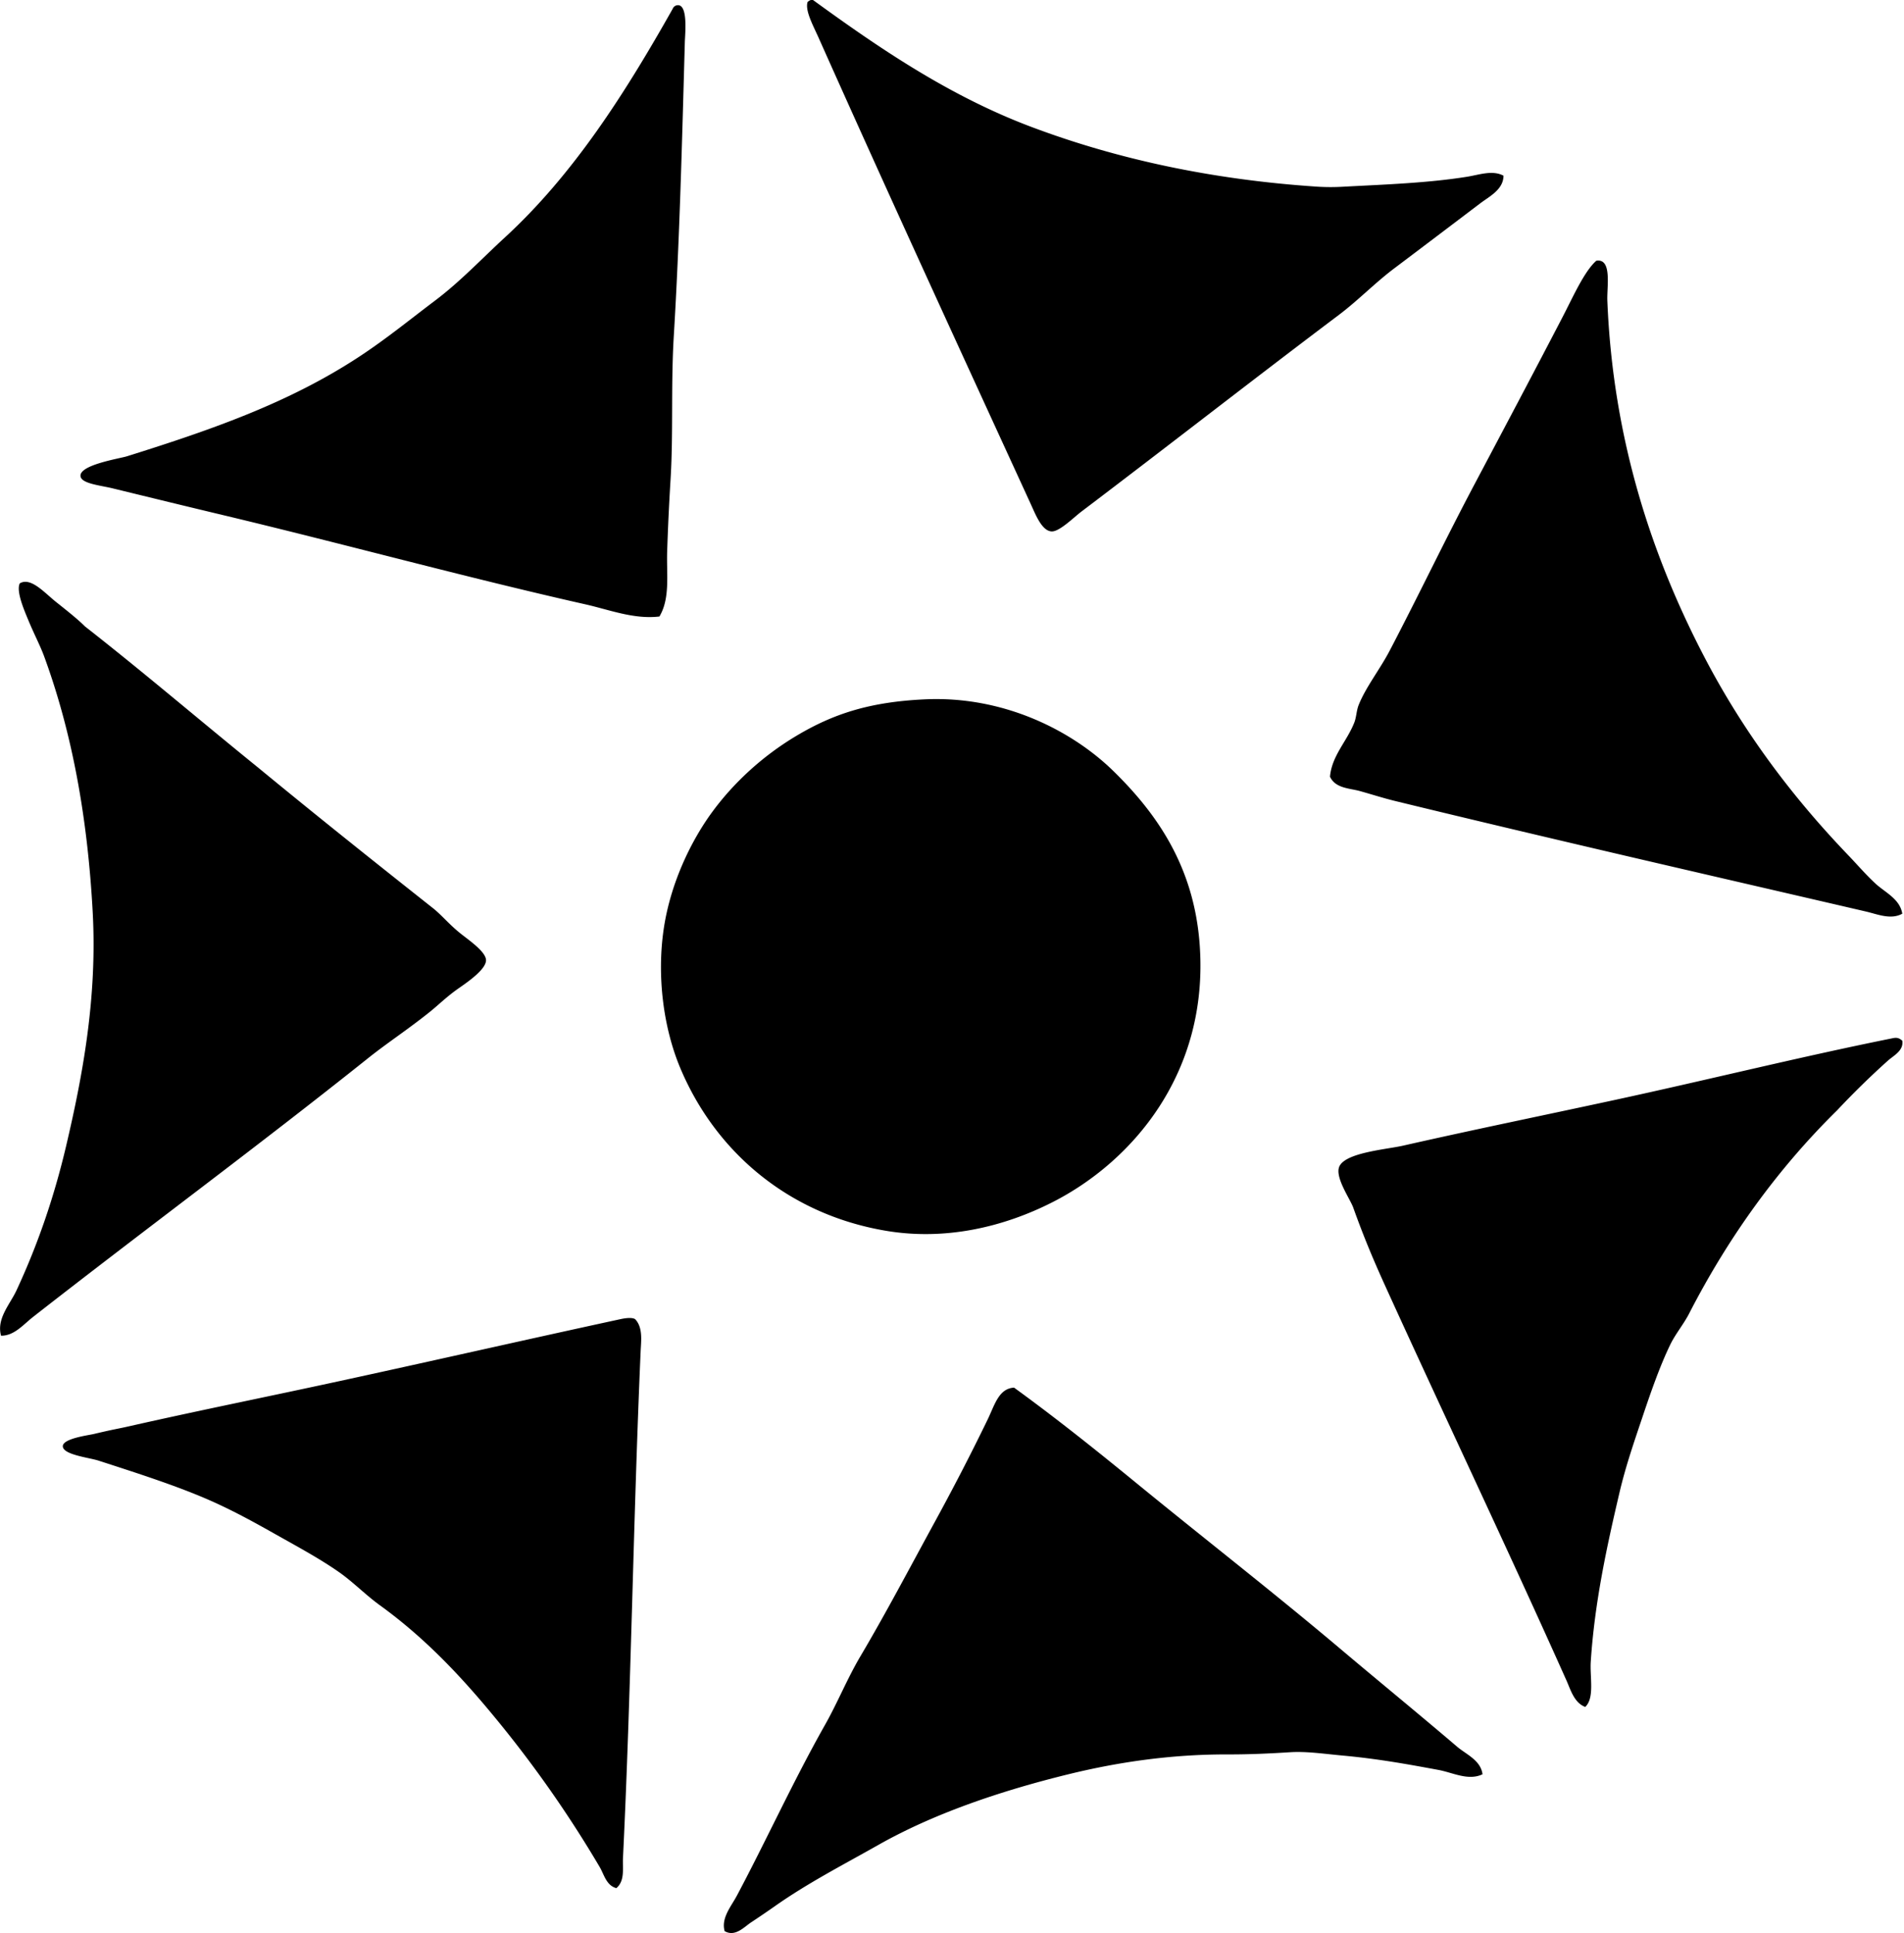
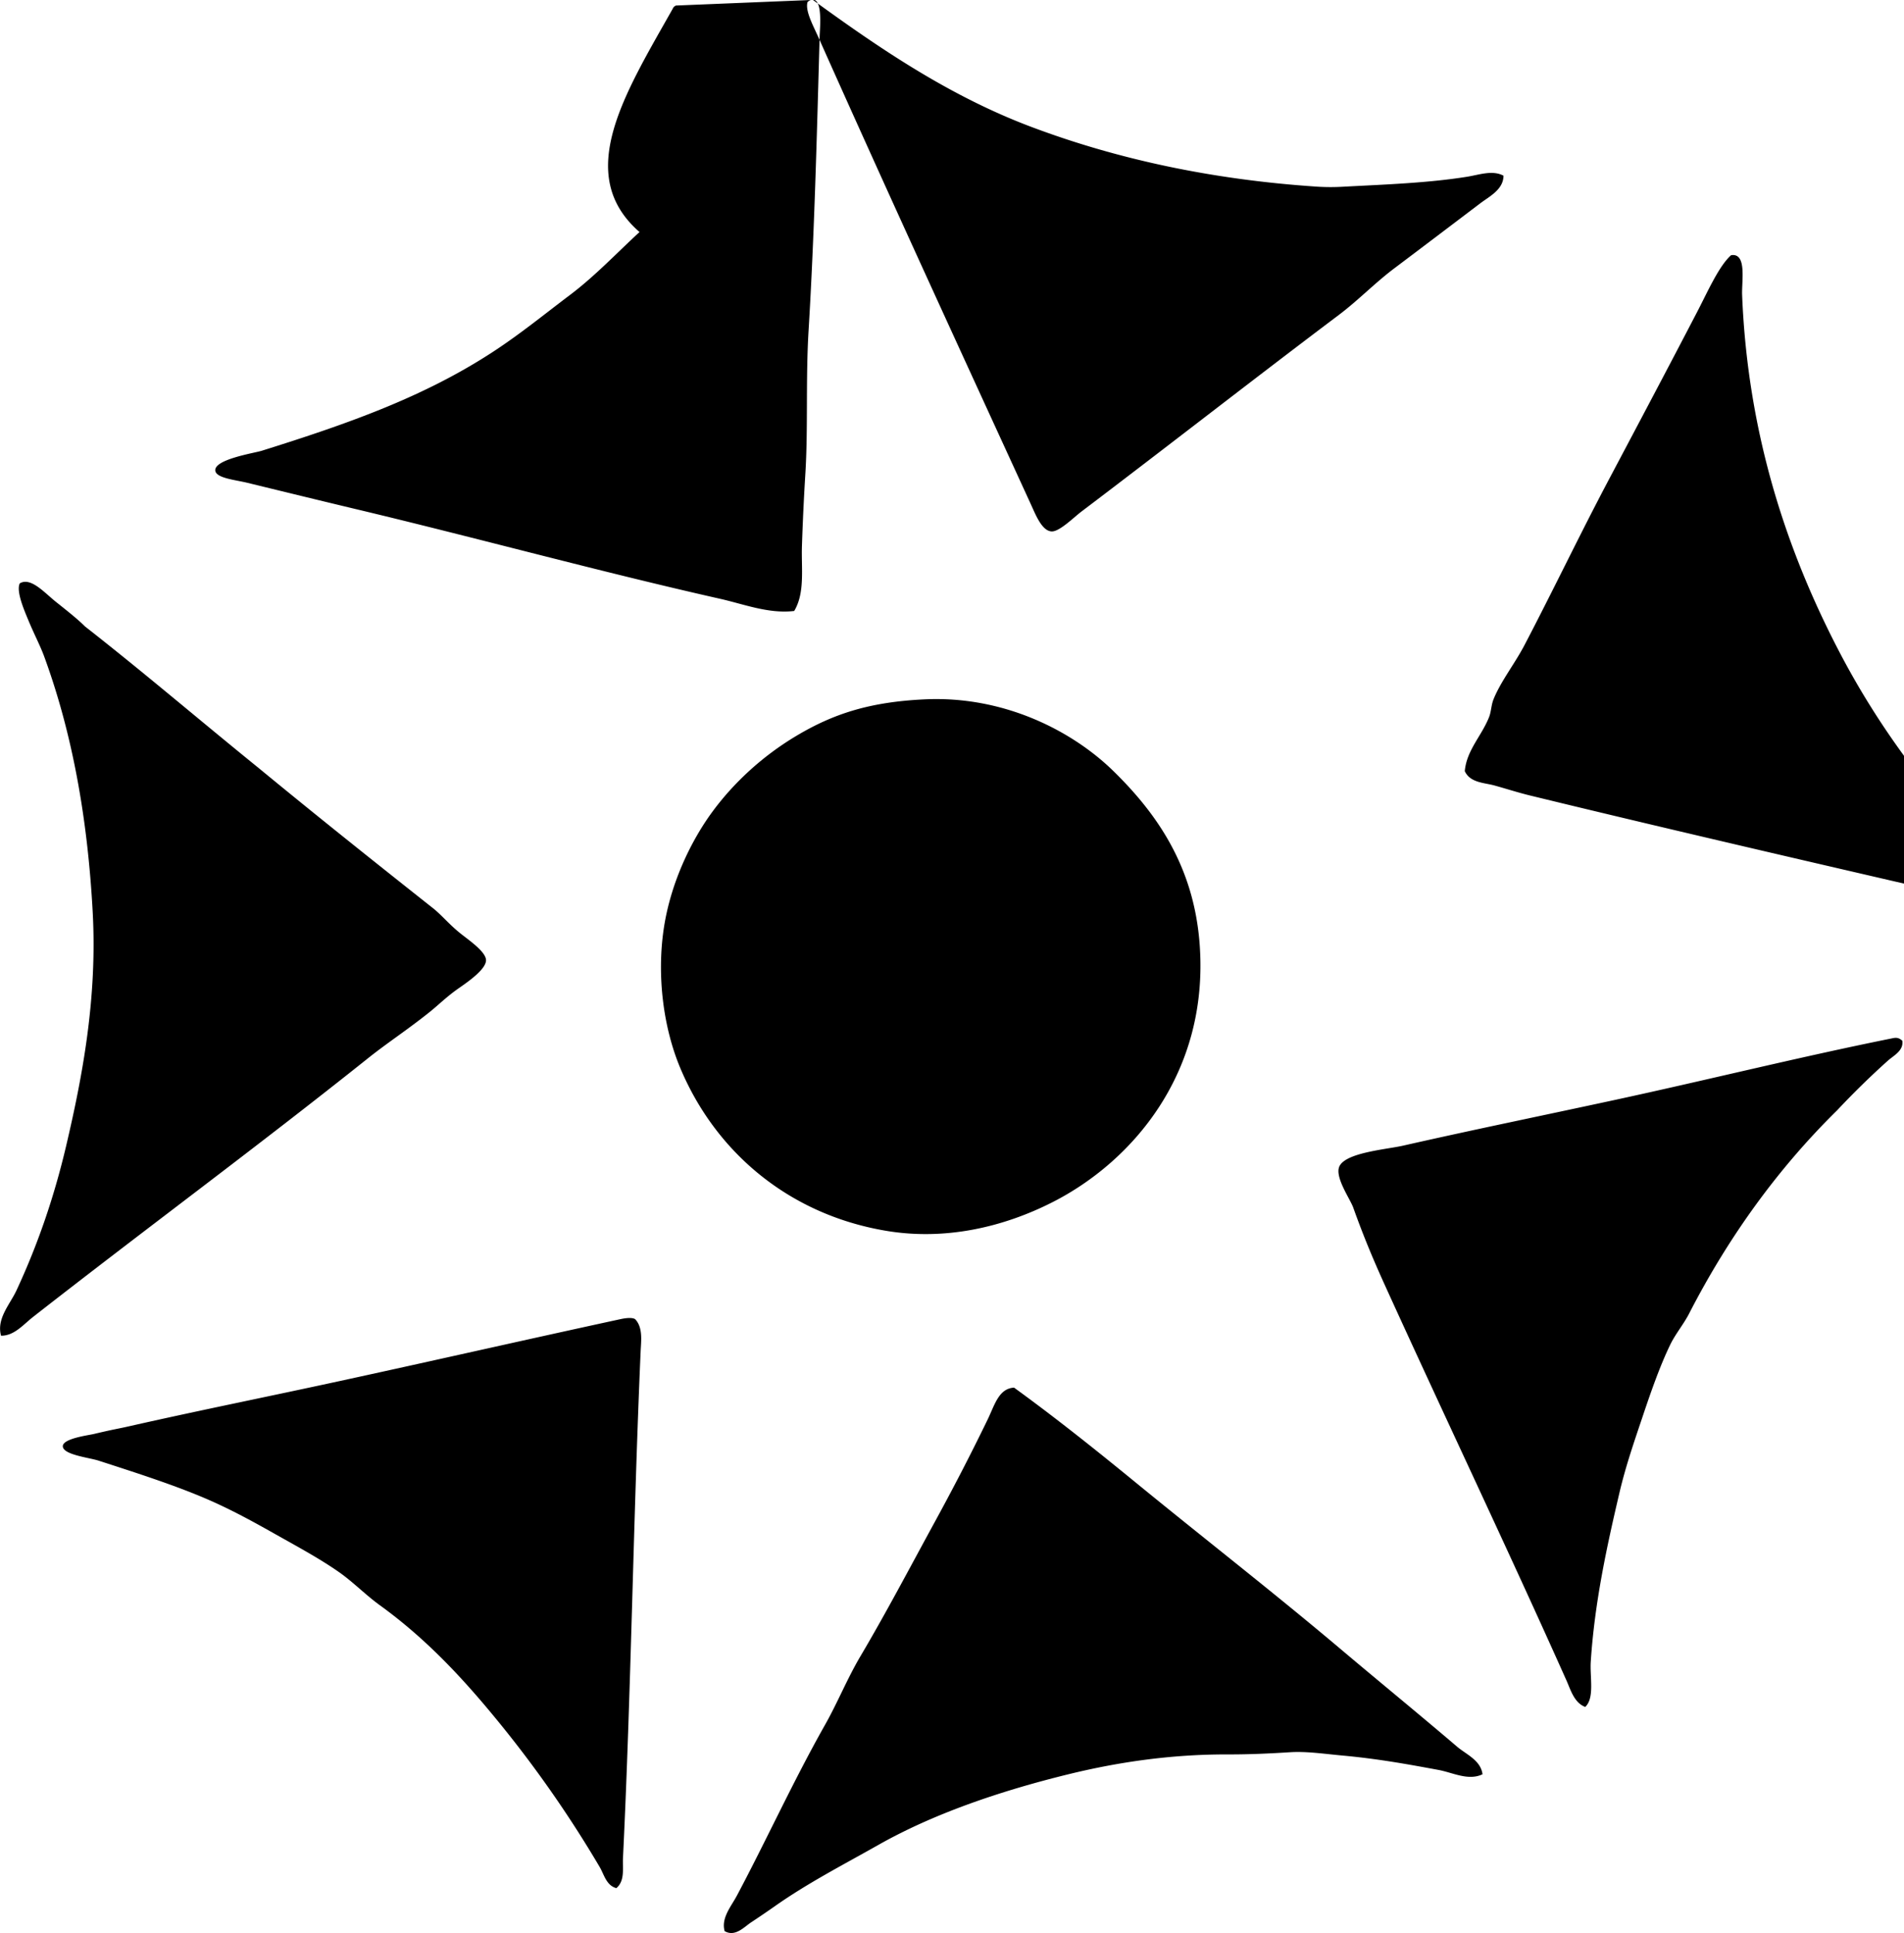
<svg xmlns="http://www.w3.org/2000/svg" width="197" height="200" fill="none" viewBox="0 0 197 200">
-   <path fill="#000" fill-rule="evenodd" d="M83.89 0h.228C90.83 4.878 98.15 9.916 106.75 13.145c8.759 3.29 18.56 5.448 29.607 6.173a22.22 22.22 0 0 0 2.628 0c4.321-.23 8.753-.382 12.804-1.03 1.258-.2 2.615-.718 3.771-.112.002 1.437-1.477 2.158-2.4 2.858a3125.285 3125.285 0 0 1-8.916 6.744c-1.977 1.488-3.704 3.285-5.715 4.803-8.843 6.659-17.591 13.5-26.634 20.345-.808.613-2.282 2.094-3.086 2.057-1.011-.046-1.659-1.739-2.172-2.858-7.387-16.098-14.703-32-21.947-48.237-.569-1.276-1.389-2.755-1.142-3.658.08-.108.205-.175.34-.23ZM69.944.572c1.292-.406.94 2.886.914 3.772-.283 10.167-.55 20.648-1.142 30.407-.311 5.132-.037 10.137-.343 14.974a261.45 261.45 0 0 0-.344 7.316c-.08 2.337.334 4.846-.801 6.744-2.64.313-5.162-.694-7.659-1.258-12.422-2.8-24.957-6.242-37.607-9.26-3.598-.859-7.304-1.764-11.316-2.743-1.279-.31-3.225-.483-3.315-1.255-.136-1.175 4.04-1.82 4.803-2.06 9.075-2.84 16.881-5.617 24.003-10.286 2.833-1.859 5.319-3.897 7.887-5.83 2.586-1.948 4.828-4.332 7.2-6.514C59.328 18.052 64.639 9.71 69.598.917a.595.595 0 0 1 .346-.345Zm95.218 26.405c1.656-.274 1.087 2.68 1.143 4.114.578 14.448 4.662 26.58 10.058 36.922 4.036 7.735 9.092 14.45 14.859 20.461.947.986 1.857 2.055 2.859 2.974.976.893 2.501 1.568 2.741 3.086-1.187.661-2.582.048-3.773-.228-16.082-3.729-32.56-7.502-48.695-11.431-1.21-.295-2.453-.696-3.658-1.03-1.08-.3-2.52-.27-3.087-1.486.192-2.179 1.751-3.65 2.516-5.602.223-.57.216-1.23.456-1.828.753-1.868 2.183-3.658 3.201-5.602 3.006-5.745 5.717-11.438 8.801-17.261 2.9-5.476 6.033-11.384 9.03-17.147 1.089-2.077 2.266-4.802 3.549-5.942ZM8.792 64.812c6.092 4.765 11.945 9.773 17.945 14.63 5.906 4.863 11.803 9.569 18.06 14.519.897.707 1.669 1.679 2.86 2.628.852.681 2.605 1.872 2.63 2.743.025.91-1.755 2.174-2.743 2.858-1.297.894-2.127 1.746-3.087 2.516-2.329 1.863-4.365 3.174-6.401 4.8-11.526 9.2-22.983 17.637-34.635 26.749-.995.776-1.951 1.962-3.315 1.941-.481-1.775.928-3.24 1.6-4.687 2.115-4.544 3.847-9.453 5.144-14.974 1.69-7.2 3.216-15.267 2.744-24.118-.526-9.81-2.131-18.616-5.031-26.519-.398-1.087-1.02-2.26-1.6-3.657-.455-1.095-1.318-3.075-.915-3.886 1.145-.673 2.545.967 3.773 1.944 1.177.935 2.298 1.83 2.971 2.513Zm86.871 7.545c8.212-.392 15.297 3.268 19.547 7.43 4.466 4.372 8.326 9.843 8.916 17.948.963 13.231-6.924 22.414-15.202 26.634-5.132 2.614-11.155 4.001-17.262 2.971-10.088-1.7-17.627-8.177-21.262-16.803-1.766-4.19-2.462-9.579-1.714-14.518.74-4.867 2.935-9.156 4.916-11.887 2.3-3.17 5.346-5.943 8.801-8.002 3.764-2.244 7.502-3.501 13.26-3.773Zm101.16 35.319c.157 1.028-.886 1.525-1.485 2.059a85.485 85.485 0 0 0-5.259 5.144c-6.035 5.933-11.178 12.979-15.315 21.032-.564 1.096-1.407 2.096-1.944 3.201-1.066 2.193-2.004 4.888-2.858 7.431-.88 2.621-1.762 5.162-2.4 7.887-1.302 5.553-2.566 11.314-2.972 17.489-.106 1.601.417 3.757-.571 4.685-1.149-.419-1.527-1.813-1.944-2.741-6.039-13.516-12.56-27.209-18.747-40.808-1.234-2.716-2.25-5.137-3.314-8.115-.309-.864-1.802-2.969-1.486-4.116.431-1.562 4.89-1.891 6.629-2.287 7.246-1.643 14.237-3.073 21.718-4.688 9.746-2.103 19.176-4.461 28.806-6.401.389-.078.691-.173 1.142.228ZM65.715 136.483c.82.868.62 2.223.57 3.314-.76 17.312-.983 35.08-1.828 52.468-.05 1.035.217 2.334-.686 3.087-1.041-.272-1.279-1.43-1.716-2.172a120.564 120.564 0 0 0-11.089-15.776c-3.482-4.208-7.142-8.048-11.66-11.316-1.471-1.064-2.775-2.412-4.228-3.43-2.027-1.416-4.294-2.633-6.517-3.886-2.153-1.216-4.406-2.464-6.859-3.544-3.393-1.493-7.523-2.817-11.544-4.117-.94-.301-3.67-.601-3.658-1.485.012-.795 2.621-1.122 3.2-1.258 2.305-.546 2.282-.488 3.657-.801 7.244-1.64 14.481-3.089 21.834-4.688 9.895-2.149 19.064-4.24 29.033-6.401.263-.053 1.099-.228 1.49.005Zm39.208 7.087c4.252 3.087 8.384 6.381 12.461 9.716 7.085 5.802 14.313 11.411 21.375 17.374 3.886 3.28 8.011 6.652 12.003 10.059.923.788 2.455 1.409 2.628 2.856-1.486.698-3.07-.18-4.572-.456-3.142-.581-6.254-1.152-9.944-1.488-1.764-.159-3.69-.449-5.371-.341-1.963.124-4.179.235-6.516.228-5.828-.014-11.317.795-16.46 2.057-7.134 1.753-13.963 4.091-19.662 7.315-3.71 2.099-7.216 3.895-10.63 6.286a98.277 98.277 0 0 1-2.515 1.714c-.73.481-1.647 1.539-2.743.914-.385-1.349.67-2.556 1.257-3.657 3.108-5.842 5.821-11.835 9.145-17.718 1.292-2.287 2.287-4.772 3.658-7.087 2.559-4.321 5.072-9.094 7.658-13.832 1.82-3.33 3.681-6.901 5.487-10.63.737-1.522 1.151-3.22 2.741-3.31Z" clip-rule="evenodd" />
+   <path fill="#000" fill-rule="evenodd" d="M83.89 0h.228C90.83 4.878 98.15 9.916 106.75 13.145c8.759 3.29 18.56 5.448 29.607 6.173a22.22 22.22 0 0 0 2.628 0c4.321-.23 8.753-.382 12.804-1.03 1.258-.2 2.615-.718 3.771-.112.002 1.437-1.477 2.158-2.4 2.858a3125.285 3125.285 0 0 1-8.916 6.744c-1.977 1.488-3.704 3.285-5.715 4.803-8.843 6.659-17.591 13.5-26.634 20.345-.808.613-2.282 2.094-3.086 2.057-1.011-.046-1.659-1.739-2.172-2.858-7.387-16.098-14.703-32-21.947-48.237-.569-1.276-1.389-2.755-1.142-3.658.08-.108.205-.175.34-.23Zc1.292-.406.94 2.886.914 3.772-.283 10.167-.55 20.648-1.142 30.407-.311 5.132-.037 10.137-.343 14.974a261.45 261.45 0 0 0-.344 7.316c-.08 2.337.334 4.846-.801 6.744-2.64.313-5.162-.694-7.659-1.258-12.422-2.8-24.957-6.242-37.607-9.26-3.598-.859-7.304-1.764-11.316-2.743-1.279-.31-3.225-.483-3.315-1.255-.136-1.175 4.04-1.82 4.803-2.06 9.075-2.84 16.881-5.617 24.003-10.286 2.833-1.859 5.319-3.897 7.887-5.83 2.586-1.948 4.828-4.332 7.2-6.514C59.328 18.052 64.639 9.71 69.598.917a.595.595 0 0 1 .346-.345Zm95.218 26.405c1.656-.274 1.087 2.68 1.143 4.114.578 14.448 4.662 26.58 10.058 36.922 4.036 7.735 9.092 14.45 14.859 20.461.947.986 1.857 2.055 2.859 2.974.976.893 2.501 1.568 2.741 3.086-1.187.661-2.582.048-3.773-.228-16.082-3.729-32.56-7.502-48.695-11.431-1.21-.295-2.453-.696-3.658-1.03-1.08-.3-2.52-.27-3.087-1.486.192-2.179 1.751-3.65 2.516-5.602.223-.57.216-1.23.456-1.828.753-1.868 2.183-3.658 3.201-5.602 3.006-5.745 5.717-11.438 8.801-17.261 2.9-5.476 6.033-11.384 9.03-17.147 1.089-2.077 2.266-4.802 3.549-5.942ZM8.792 64.812c6.092 4.765 11.945 9.773 17.945 14.63 5.906 4.863 11.803 9.569 18.06 14.519.897.707 1.669 1.679 2.86 2.628.852.681 2.605 1.872 2.63 2.743.025.91-1.755 2.174-2.743 2.858-1.297.894-2.127 1.746-3.087 2.516-2.329 1.863-4.365 3.174-6.401 4.8-11.526 9.2-22.983 17.637-34.635 26.749-.995.776-1.951 1.962-3.315 1.941-.481-1.775.928-3.24 1.6-4.687 2.115-4.544 3.847-9.453 5.144-14.974 1.69-7.2 3.216-15.267 2.744-24.118-.526-9.81-2.131-18.616-5.031-26.519-.398-1.087-1.02-2.26-1.6-3.657-.455-1.095-1.318-3.075-.915-3.886 1.145-.673 2.545.967 3.773 1.944 1.177.935 2.298 1.83 2.971 2.513Zm86.871 7.545c8.212-.392 15.297 3.268 19.547 7.43 4.466 4.372 8.326 9.843 8.916 17.948.963 13.231-6.924 22.414-15.202 26.634-5.132 2.614-11.155 4.001-17.262 2.971-10.088-1.7-17.627-8.177-21.262-16.803-1.766-4.19-2.462-9.579-1.714-14.518.74-4.867 2.935-9.156 4.916-11.887 2.3-3.17 5.346-5.943 8.801-8.002 3.764-2.244 7.502-3.501 13.26-3.773Zm101.16 35.319c.157 1.028-.886 1.525-1.485 2.059a85.485 85.485 0 0 0-5.259 5.144c-6.035 5.933-11.178 12.979-15.315 21.032-.564 1.096-1.407 2.096-1.944 3.201-1.066 2.193-2.004 4.888-2.858 7.431-.88 2.621-1.762 5.162-2.4 7.887-1.302 5.553-2.566 11.314-2.972 17.489-.106 1.601.417 3.757-.571 4.685-1.149-.419-1.527-1.813-1.944-2.741-6.039-13.516-12.56-27.209-18.747-40.808-1.234-2.716-2.25-5.137-3.314-8.115-.309-.864-1.802-2.969-1.486-4.116.431-1.562 4.89-1.891 6.629-2.287 7.246-1.643 14.237-3.073 21.718-4.688 9.746-2.103 19.176-4.461 28.806-6.401.389-.078.691-.173 1.142.228ZM65.715 136.483c.82.868.62 2.223.57 3.314-.76 17.312-.983 35.08-1.828 52.468-.05 1.035.217 2.334-.686 3.087-1.041-.272-1.279-1.43-1.716-2.172a120.564 120.564 0 0 0-11.089-15.776c-3.482-4.208-7.142-8.048-11.66-11.316-1.471-1.064-2.775-2.412-4.228-3.43-2.027-1.416-4.294-2.633-6.517-3.886-2.153-1.216-4.406-2.464-6.859-3.544-3.393-1.493-7.523-2.817-11.544-4.117-.94-.301-3.67-.601-3.658-1.485.012-.795 2.621-1.122 3.2-1.258 2.305-.546 2.282-.488 3.657-.801 7.244-1.64 14.481-3.089 21.834-4.688 9.895-2.149 19.064-4.24 29.033-6.401.263-.053 1.099-.228 1.49.005Zm39.208 7.087c4.252 3.087 8.384 6.381 12.461 9.716 7.085 5.802 14.313 11.411 21.375 17.374 3.886 3.28 8.011 6.652 12.003 10.059.923.788 2.455 1.409 2.628 2.856-1.486.698-3.07-.18-4.572-.456-3.142-.581-6.254-1.152-9.944-1.488-1.764-.159-3.69-.449-5.371-.341-1.963.124-4.179.235-6.516.228-5.828-.014-11.317.795-16.46 2.057-7.134 1.753-13.963 4.091-19.662 7.315-3.71 2.099-7.216 3.895-10.63 6.286a98.277 98.277 0 0 1-2.515 1.714c-.73.481-1.647 1.539-2.743.914-.385-1.349.67-2.556 1.257-3.657 3.108-5.842 5.821-11.835 9.145-17.718 1.292-2.287 2.287-4.772 3.658-7.087 2.559-4.321 5.072-9.094 7.658-13.832 1.82-3.33 3.681-6.901 5.487-10.63.737-1.522 1.151-3.22 2.741-3.31Z" clip-rule="evenodd" />
</svg>